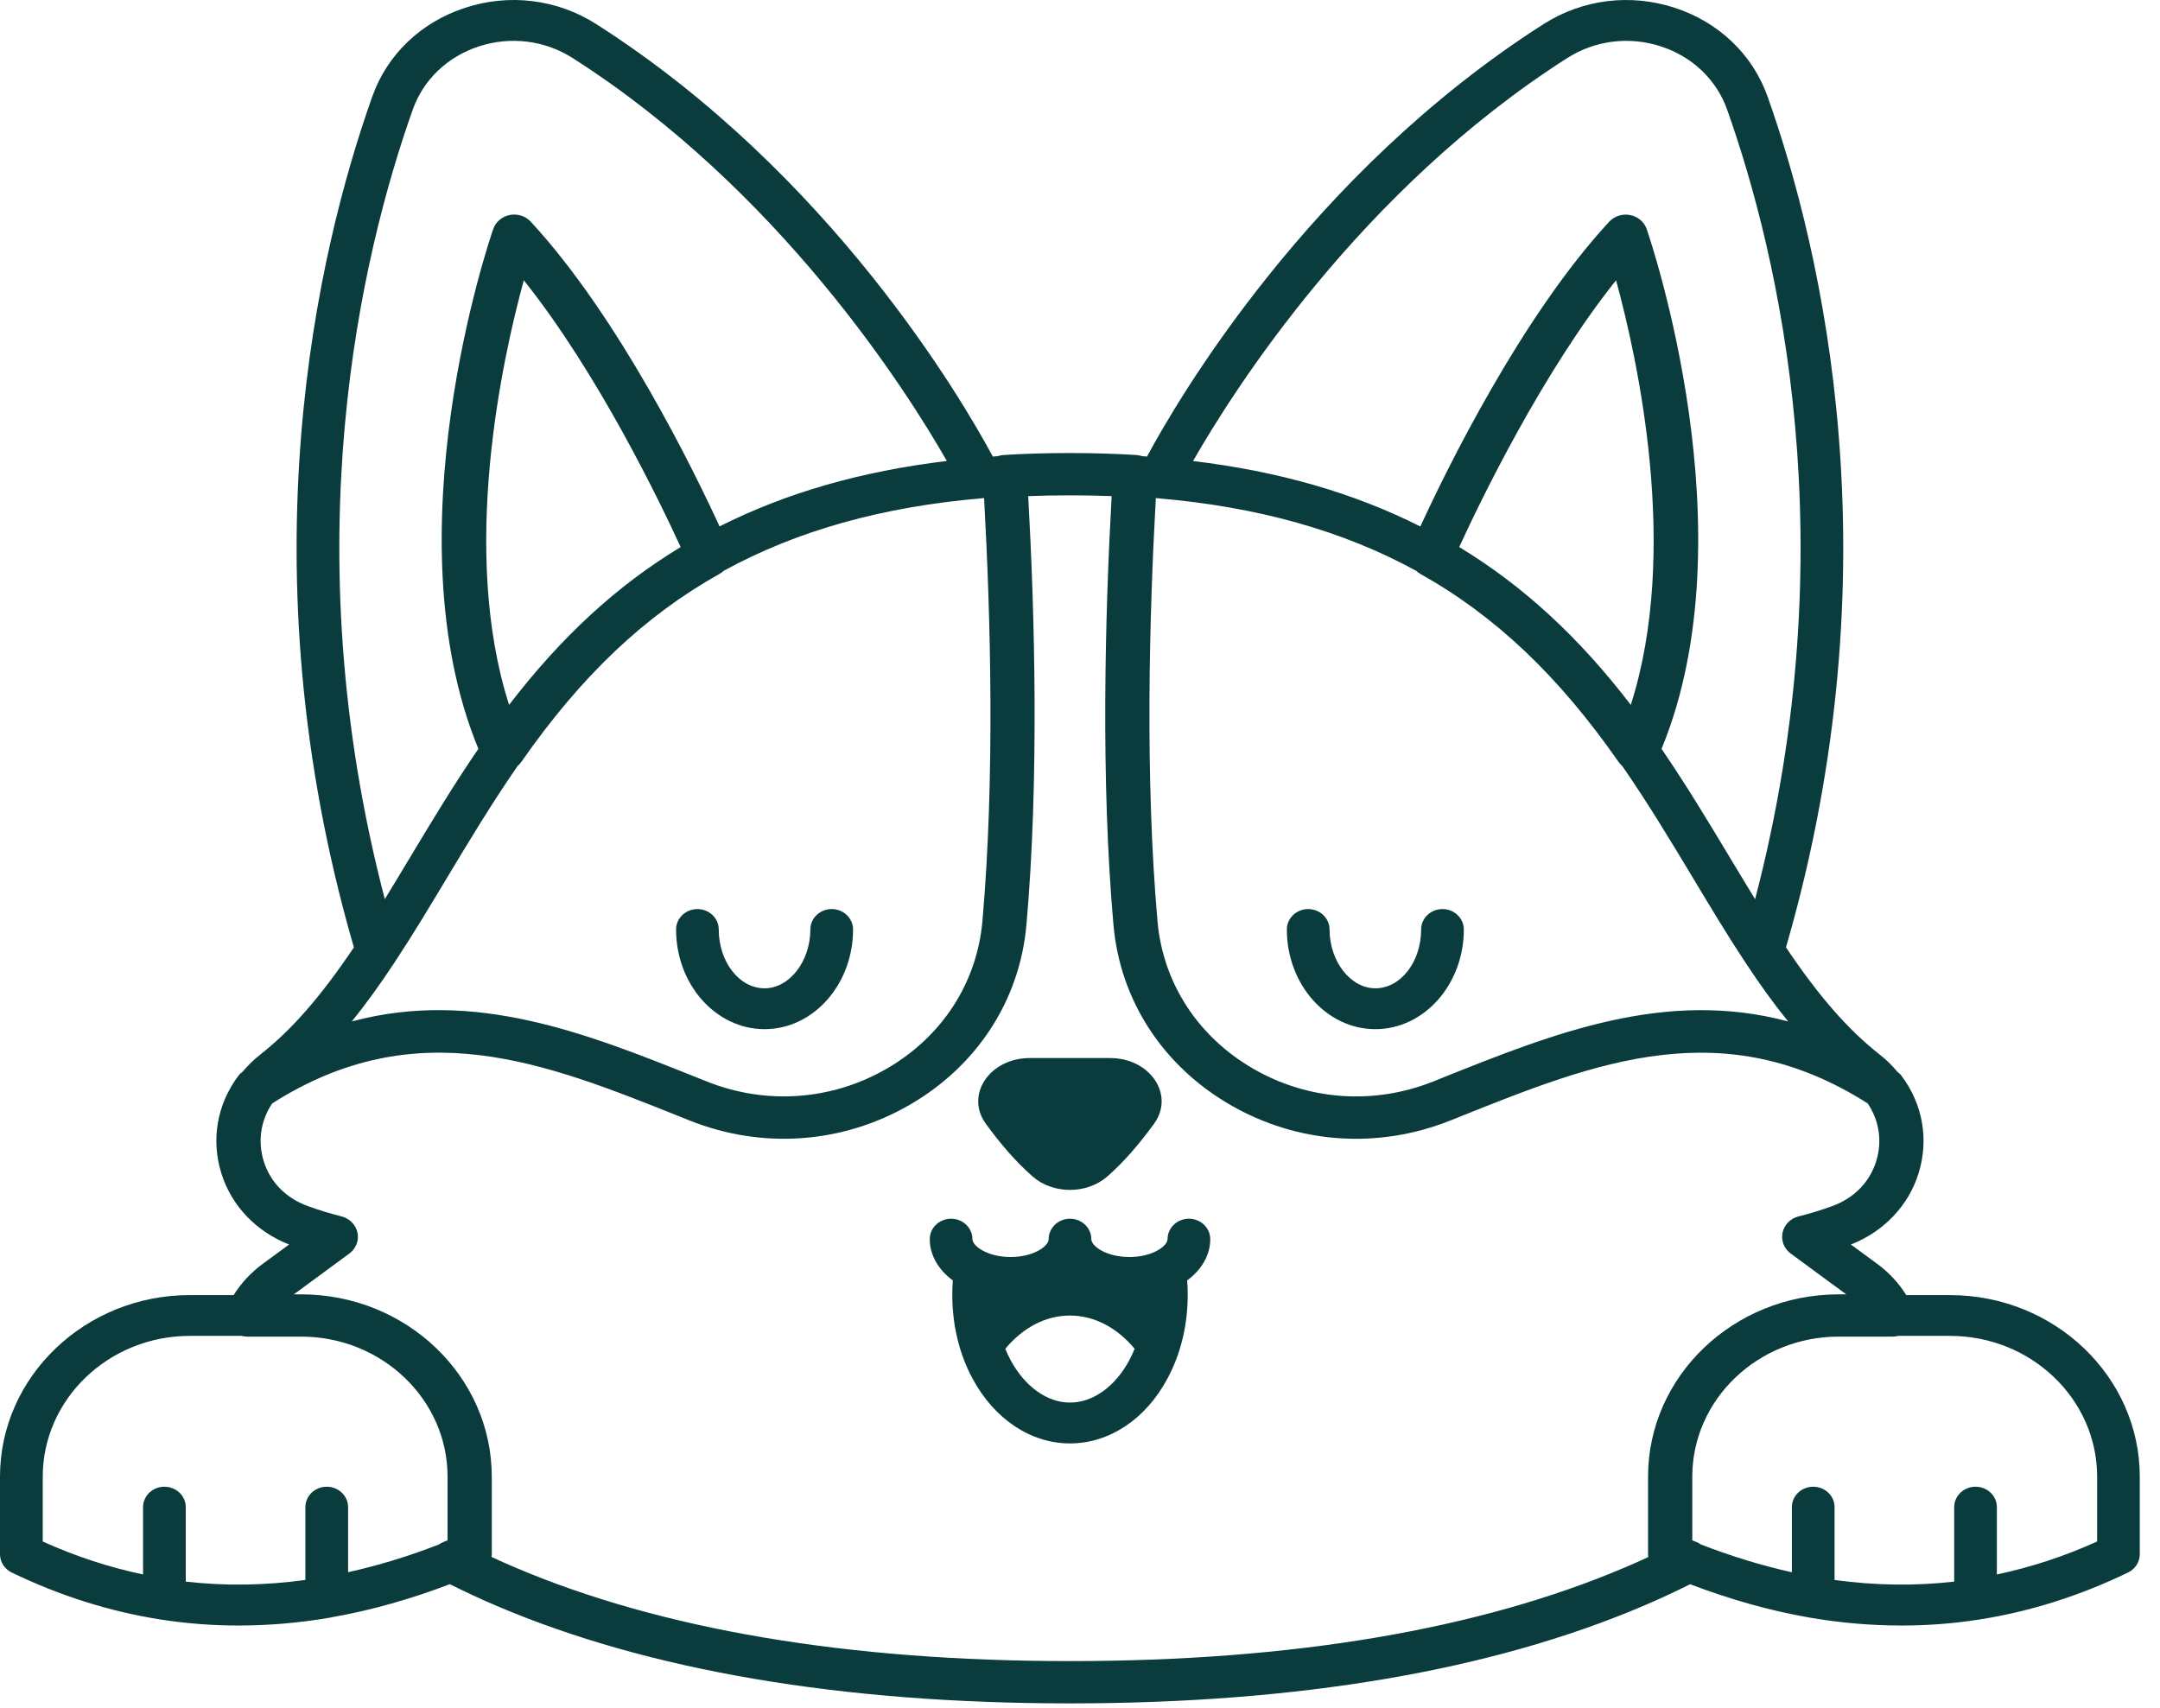
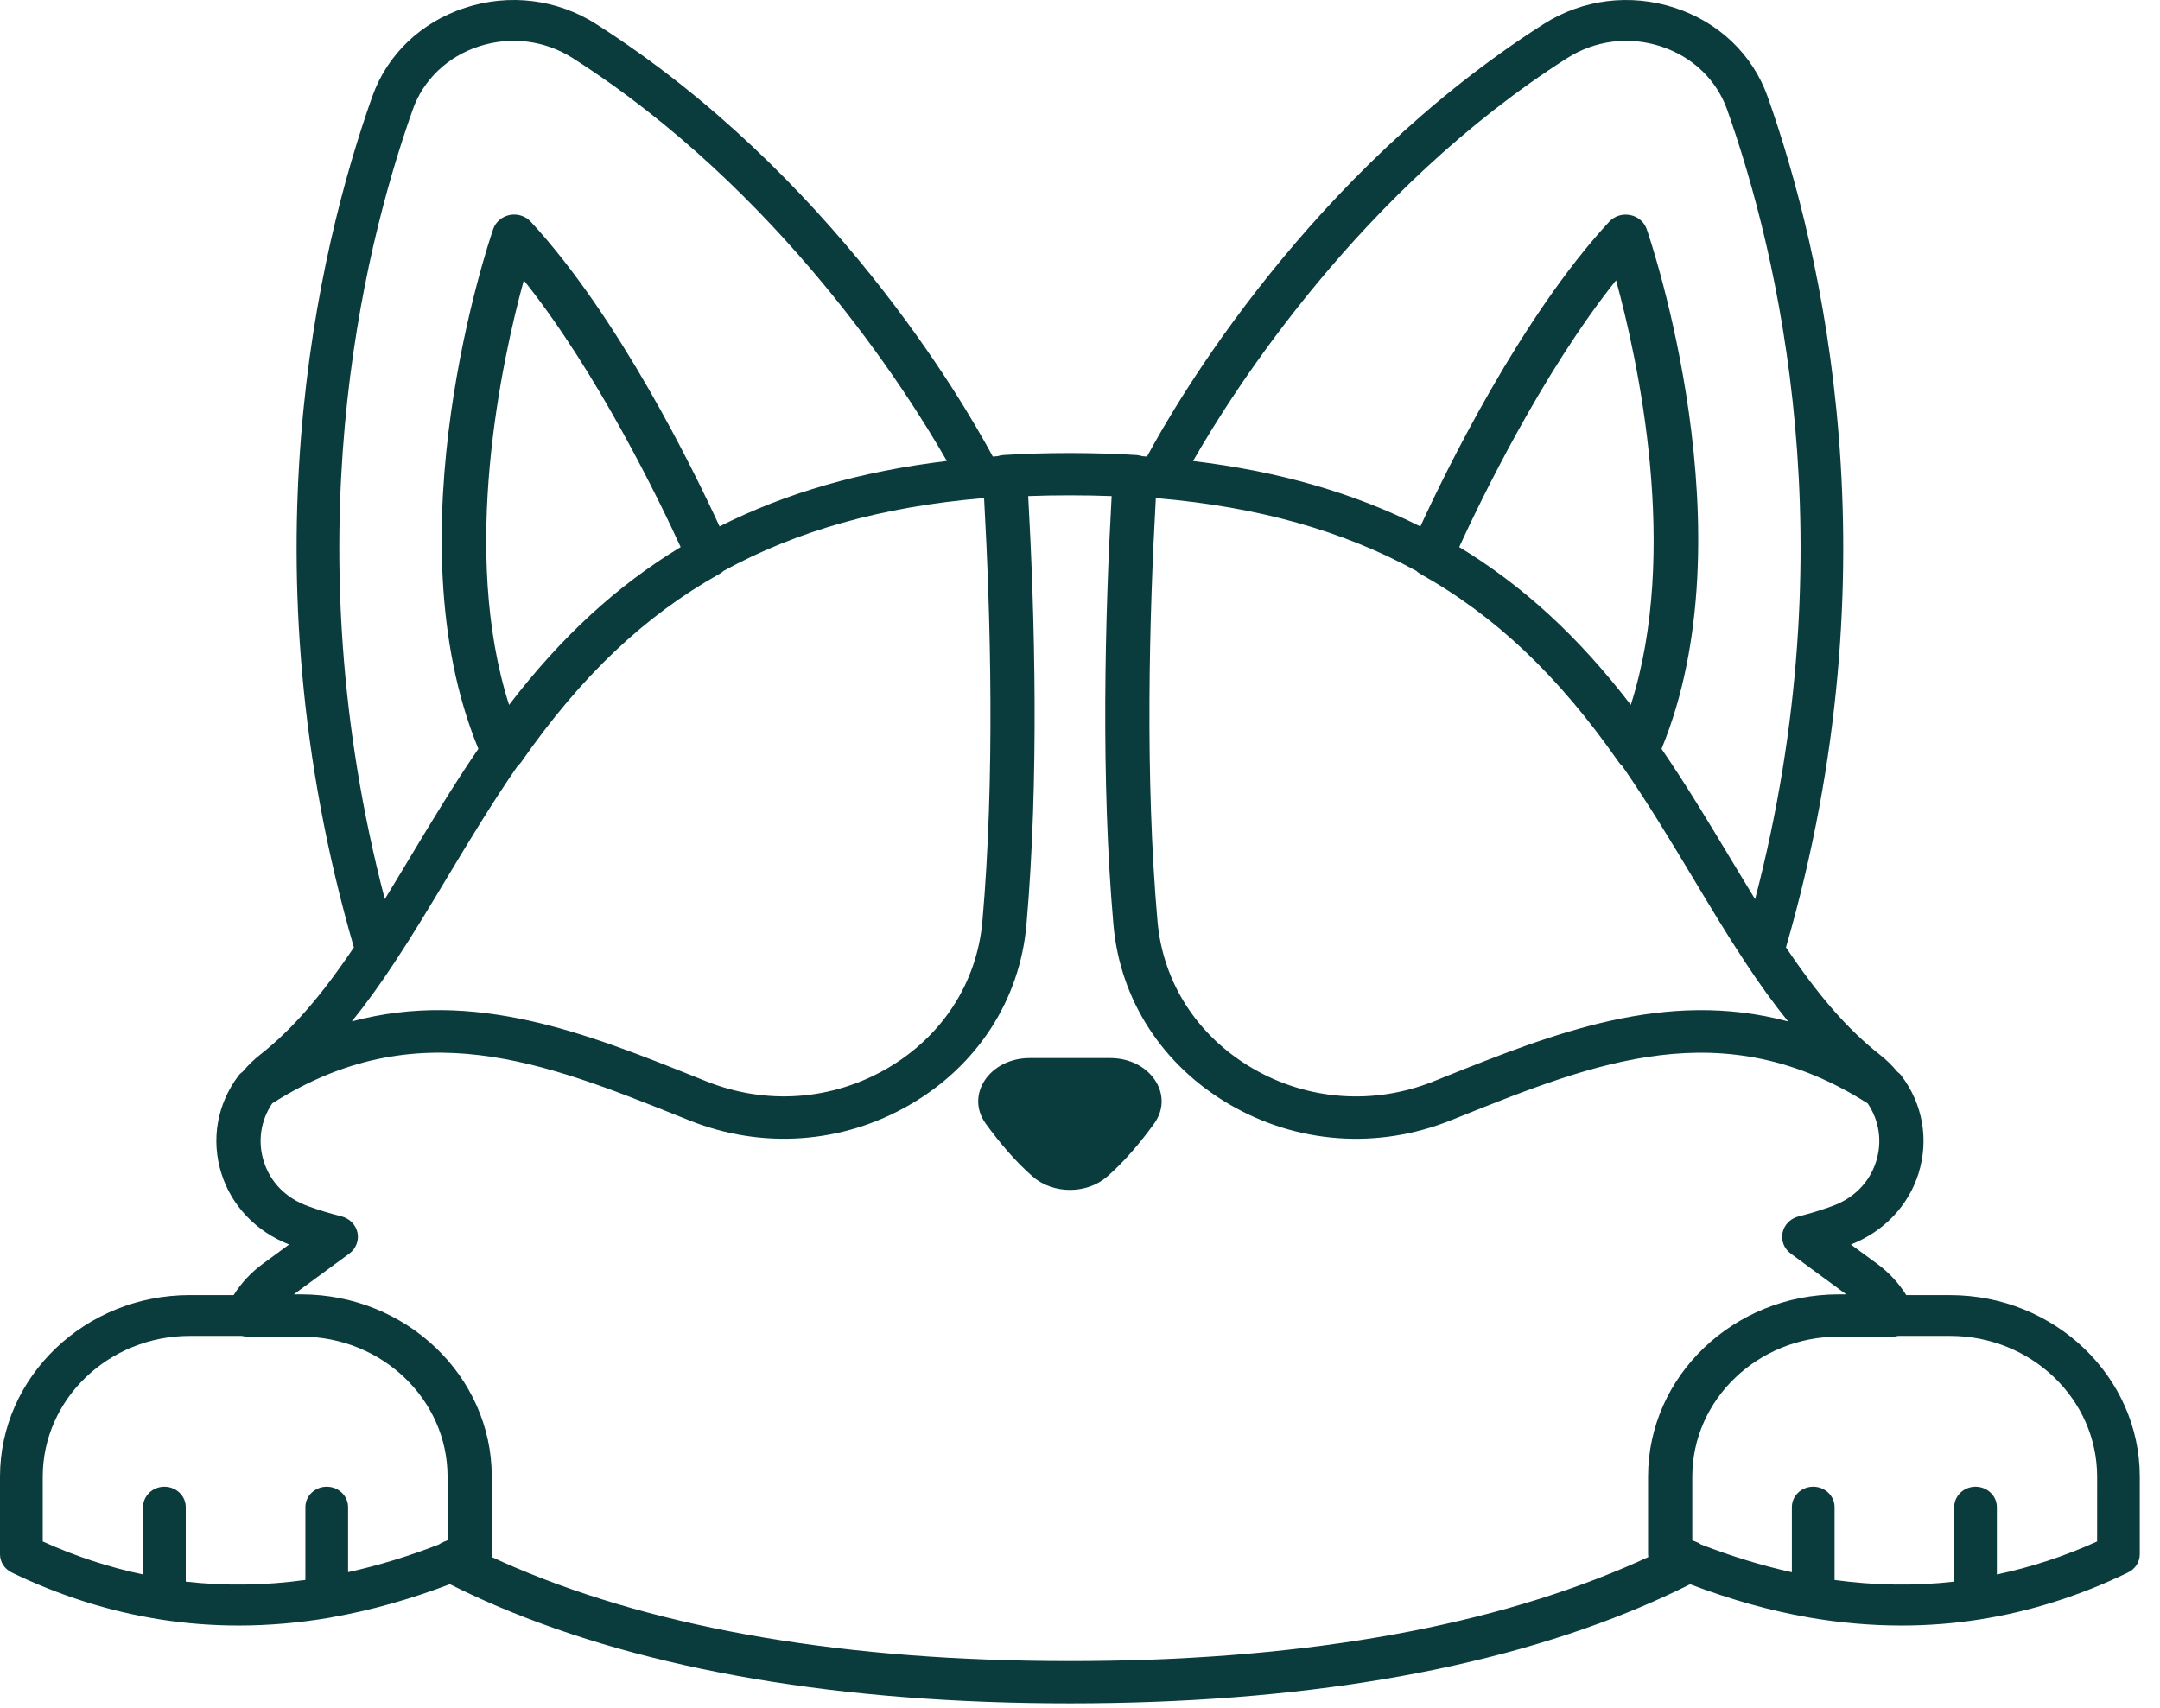
<svg xmlns="http://www.w3.org/2000/svg" width="86" height="68" viewBox="0 0 86 68" fill="none">
-   <path d="M37.018 49.34C37.018 49.97 37.356 50.555 37.937 50.984C37.922 51.177 37.915 51.37 37.915 51.561C37.915 52.762 38.194 53.913 38.721 54.891C38.722 54.891 38.722 54.892 38.722 54.893C39.59 56.509 41.041 57.474 42.602 57.474C44.166 57.474 45.615 56.51 46.478 54.898C46.478 54.897 46.479 54.896 46.48 54.895C46.481 54.894 46.481 54.893 46.481 54.892C46.481 54.892 46.481 54.891 46.482 54.891V54.89C47.01 53.912 47.289 52.761 47.289 51.561C47.289 51.369 47.28 51.176 47.266 50.983C47.849 50.554 48.186 49.969 48.186 49.34C48.186 48.891 47.805 48.527 47.336 48.527C46.867 48.527 46.486 48.891 46.486 49.34C46.486 49.499 46.287 49.699 45.987 49.841C45.702 49.977 45.341 50.052 44.969 50.052C44.057 50.052 43.451 49.624 43.451 49.34C43.451 48.891 43.071 48.527 42.602 48.527C42.132 48.527 41.752 48.891 41.752 49.34C41.752 49.624 41.147 50.052 40.234 50.052C39.862 50.052 39.501 49.977 39.212 49.839C38.916 49.7 38.717 49.499 38.717 49.34C38.717 48.891 38.337 48.527 37.867 48.527C37.398 48.527 37.018 48.891 37.018 49.34ZM44.969 54.15C44.969 54.15 44.969 54.15 44.969 54.151C44.401 55.213 43.516 55.847 42.602 55.847C41.69 55.847 40.805 55.213 40.233 54.15C40.233 54.149 40.233 54.149 40.233 54.148C40.156 54.006 40.089 53.858 40.026 53.706C40.707 52.885 41.609 52.382 42.6 52.382C43.592 52.382 44.495 52.886 45.175 53.706C45.113 53.858 45.045 54.006 44.968 54.148C44.969 54.149 44.969 54.15 44.969 54.15Z" fill="#0B3C3D" />
  <path d="M41.118 46.849C41.929 47.556 43.27 47.556 44.082 46.849C44.778 46.243 45.415 45.48 45.948 44.745C46.781 43.599 45.797 42.129 44.198 42.129H41.001C39.401 42.129 38.417 43.599 39.25 44.745C39.785 45.481 40.421 46.243 41.118 46.849Z" fill="#0B3C3D" />
-   <path d="M30.441 40.979C32.383 40.979 33.964 39.198 33.964 37.01C33.964 36.561 33.583 36.197 33.114 36.197C32.645 36.197 32.264 36.561 32.264 37.01C32.264 38.28 31.429 39.352 30.441 39.352C29.435 39.352 28.617 38.301 28.617 37.01C28.617 36.561 28.237 36.197 27.768 36.197C27.299 36.197 26.918 36.561 26.918 37.01C26.918 39.198 28.499 40.979 30.441 40.979Z" fill="#0B3C3D" />
-   <path d="M54.759 40.979C56.701 40.979 58.282 39.198 58.282 37.01C58.282 36.561 57.901 36.197 57.432 36.197C56.963 36.197 56.582 36.561 56.582 37.01C56.582 38.301 55.765 39.352 54.759 39.352C53.771 39.352 52.936 38.28 52.936 37.01C52.936 36.561 52.555 36.197 52.086 36.197C51.617 36.197 51.236 36.561 51.236 37.01C51.236 39.198 52.817 40.979 54.759 40.979Z" fill="#0B3C3D" />
  <path d="M77.639 51.568H75.898C75.598 51.089 75.206 50.665 74.745 50.326L73.693 49.554C75.003 49.039 75.982 48.014 76.385 46.726C76.805 45.383 76.558 43.964 75.705 42.833C75.658 42.769 75.6 42.717 75.538 42.67C75.331 42.42 75.098 42.191 74.842 41.992C73.575 40.997 72.415 39.666 71.108 37.722C75.518 22.527 72.553 9.992 70.377 3.847C69.783 2.172 68.436 0.883 66.679 0.31C64.914 -0.266 63.014 -0.031 61.464 0.955C52.124 6.91 46.869 15.945 45.668 18.179C45.605 18.174 45.541 18.17 45.477 18.164C45.404 18.14 45.326 18.124 45.245 18.118C44.422 18.066 43.531 18.039 42.599 18.039C41.666 18.039 40.775 18.065 39.952 18.118C39.873 18.124 39.796 18.139 39.724 18.163C39.658 18.169 39.594 18.173 39.529 18.179C38.328 15.945 33.074 6.91 23.732 0.955C22.183 -0.031 20.282 -0.267 18.518 0.31C16.762 0.882 15.414 2.172 14.821 3.847C12.645 9.992 9.68 22.528 14.09 37.722C12.782 39.67 11.622 41 10.364 41.99C10.111 42.188 9.877 42.414 9.667 42.666C9.603 42.713 9.543 42.767 9.494 42.832C8.641 43.964 8.394 45.382 8.815 46.725C9.219 48.013 10.197 49.039 11.51 49.553L10.459 50.325C9.994 50.666 9.601 51.09 9.302 51.567H7.56C3.392 51.567 0 54.812 0 58.801V61.888C0 62.194 0.18 62.475 0.466 62.614C2.377 63.538 4.363 64.166 6.372 64.481C6.373 64.481 6.374 64.482 6.376 64.482C6.387 64.484 6.397 64.486 6.408 64.487C7.421 64.645 8.453 64.725 9.498 64.725C10.704 64.725 11.929 64.619 13.159 64.408C13.188 64.403 13.215 64.397 13.242 64.389C14.778 64.12 16.349 63.673 17.911 63.078C18.517 63.382 19.147 63.676 19.791 63.95C25.833 66.521 33.508 67.825 42.6 67.825C51.696 67.825 59.371 66.521 65.413 63.95C66.045 63.681 66.674 63.389 67.292 63.081C68.895 63.689 70.482 64.138 72.014 64.402C72.018 64.403 72.02 64.403 72.023 64.404C72.029 64.405 72.035 64.407 72.04 64.408C73.272 64.619 74.498 64.725 75.705 64.725C76.749 64.725 77.779 64.646 78.79 64.488C80.808 64.175 82.806 63.544 84.728 62.613C85.014 62.475 85.195 62.194 85.195 61.888V58.801C85.194 54.813 81.804 51.568 77.638 51.568L77.639 51.568ZM40.867 36.828C41.376 31.041 41.201 24.494 40.938 19.754C41.47 19.733 42.026 19.724 42.599 19.724C43.172 19.724 43.728 19.734 44.26 19.754C43.997 24.494 43.822 31.041 44.332 36.828C44.597 39.82 46.286 42.428 48.968 43.985C51.648 45.542 54.845 45.773 57.74 44.618L58.133 44.461C63.515 42.306 68.602 40.27 74.362 43.936C74.823 44.619 74.947 45.451 74.699 46.242C74.439 47.074 73.818 47.707 72.953 48.023C72.523 48.18 72.072 48.319 71.611 48.434C71.286 48.516 71.039 48.767 70.972 49.082C70.906 49.397 71.033 49.721 71.299 49.916L73.507 51.538H73.207C69.022 51.538 65.617 54.796 65.617 58.801V61.887C65.617 61.925 65.62 61.963 65.625 62C65.317 62.142 65.008 62.28 64.698 62.411C58.883 64.886 51.449 66.141 42.6 66.141C33.755 66.141 26.322 64.886 20.506 62.411C20.191 62.277 19.879 62.138 19.572 61.995C19.577 61.96 19.58 61.923 19.58 61.887V58.801C19.58 54.796 16.175 51.538 11.989 51.538H11.699L13.906 49.916C14.172 49.72 14.3 49.396 14.233 49.081C14.166 48.766 13.918 48.515 13.593 48.433C13.141 48.32 12.69 48.182 12.252 48.022C11.384 47.706 10.762 47.074 10.501 46.24C10.254 45.45 10.377 44.618 10.838 43.935C16.598 40.269 21.684 42.305 27.067 44.46L27.46 44.617C30.355 45.772 33.552 45.541 36.232 43.984C38.913 42.429 40.602 39.819 40.867 36.828L40.867 36.828ZM62.406 2.308C63.512 1.604 64.871 1.436 66.131 1.848C67.383 2.256 68.344 3.175 68.767 4.369C70.81 10.135 73.565 21.698 69.879 35.803C69.551 35.27 69.224 34.724 68.885 34.162C68.029 32.736 67.144 31.267 66.154 29.818C69.679 21.266 65.735 9.622 65.563 9.123C65.464 8.836 65.213 8.623 64.905 8.563C64.596 8.502 64.278 8.603 64.069 8.829C60.558 12.624 57.575 18.738 56.551 20.963C53.895 19.624 50.913 18.767 47.501 18.357C49.109 15.545 54.166 7.562 62.405 2.308L62.406 2.308ZM58.098 21.782C58.924 19.982 61.4 14.845 64.343 11.161C65.216 14.348 66.882 21.965 64.93 28.067C62.847 25.351 60.638 23.321 58.098 21.782ZM56.383 22.727C56.432 22.773 56.484 22.814 56.545 22.848C59.54 24.525 62.05 26.907 64.447 30.343C64.488 30.403 64.538 30.457 64.593 30.504C65.614 31.979 66.529 33.499 67.413 34.97C68.111 36.133 68.77 37.232 69.47 38.291C70.064 39.195 70.632 39.979 71.194 40.672C66.309 39.362 61.824 41.157 57.454 42.906L57.063 43.063C54.693 44.008 52.076 43.82 49.882 42.545C47.686 41.27 46.303 39.134 46.086 36.685C45.584 30.988 45.758 24.52 46.019 19.833C46.045 19.836 46.072 19.838 46.098 19.84C50.095 20.184 53.461 21.131 56.382 22.727L56.383 22.727ZM16.432 4.368C16.855 3.174 17.815 2.256 19.068 1.847C20.328 1.436 21.686 1.603 22.793 2.307C31.033 7.562 36.09 15.543 37.699 18.355C34.287 18.766 31.305 19.621 28.649 20.96C27.626 18.735 24.646 12.625 21.131 8.827C20.922 8.601 20.603 8.5 20.295 8.56C19.987 8.621 19.735 8.835 19.637 9.12C19.465 9.619 15.521 21.264 19.046 29.816C18.055 31.265 17.171 32.734 16.315 34.159C15.977 34.721 15.649 35.268 15.321 35.801C11.634 21.699 14.389 10.135 16.432 4.369L16.432 4.368ZM20.855 11.161C23.802 14.847 26.275 19.983 27.1 21.782C24.561 23.321 22.352 25.351 20.269 28.067C18.316 21.964 19.983 14.349 20.855 11.161ZM15.729 38.291C16.429 37.231 17.089 36.132 17.787 34.969C18.671 33.498 19.585 31.979 20.606 30.503C20.661 30.456 20.711 30.402 20.753 30.342C23.148 26.906 25.66 24.524 28.654 22.847C28.715 22.812 28.768 22.771 28.817 22.727C31.738 21.129 35.104 20.183 39.104 19.839C39.13 19.836 39.156 19.835 39.181 19.833C39.442 24.518 39.616 30.987 39.114 36.684C38.897 39.133 37.514 41.269 35.319 42.544C33.124 43.818 30.507 44.007 28.137 43.061L27.746 42.905C23.378 41.156 18.892 39.361 14.008 40.671C14.568 39.979 15.136 39.195 15.729 38.292L15.729 38.291ZM13.009 59.198C12.54 59.198 12.159 59.562 12.159 60.011V62.91C10.544 63.132 8.947 63.154 7.396 62.976V60.011C7.396 59.562 7.015 59.198 6.546 59.198C6.077 59.198 5.696 59.562 5.696 60.011V62.692C4.344 62.406 3.006 61.971 1.702 61.379V58.8C1.702 55.708 4.33 53.192 7.561 53.192H9.627C9.699 53.21 9.774 53.221 9.852 53.221H11.989C15.205 53.221 17.82 55.723 17.82 58.8V61.332C17.77 61.352 17.721 61.372 17.671 61.391C17.601 61.418 17.538 61.454 17.478 61.497C16.265 61.969 15.053 62.338 13.859 62.601V60.011C13.859 59.562 13.478 59.198 13.009 59.198ZM83.496 61.379C82.192 61.971 80.855 62.405 79.505 62.692V60.011C79.505 59.562 79.125 59.198 78.656 59.198C78.186 59.198 77.806 59.562 77.806 60.011V62.976C76.257 63.154 74.661 63.132 73.043 62.911V60.011C73.043 59.562 72.662 59.198 72.193 59.198C71.723 59.198 71.343 59.562 71.343 60.011V62.604C70.165 62.343 68.956 61.975 67.728 61.5C67.667 61.458 67.602 61.421 67.53 61.394C67.479 61.374 67.428 61.354 67.378 61.334V58.8C67.378 55.723 69.994 53.221 73.209 53.221H75.35C75.427 53.221 75.503 53.21 75.575 53.192H77.641C80.87 53.192 83.497 55.707 83.497 58.8L83.496 61.379Z" fill="#0B3C3D" />
</svg>